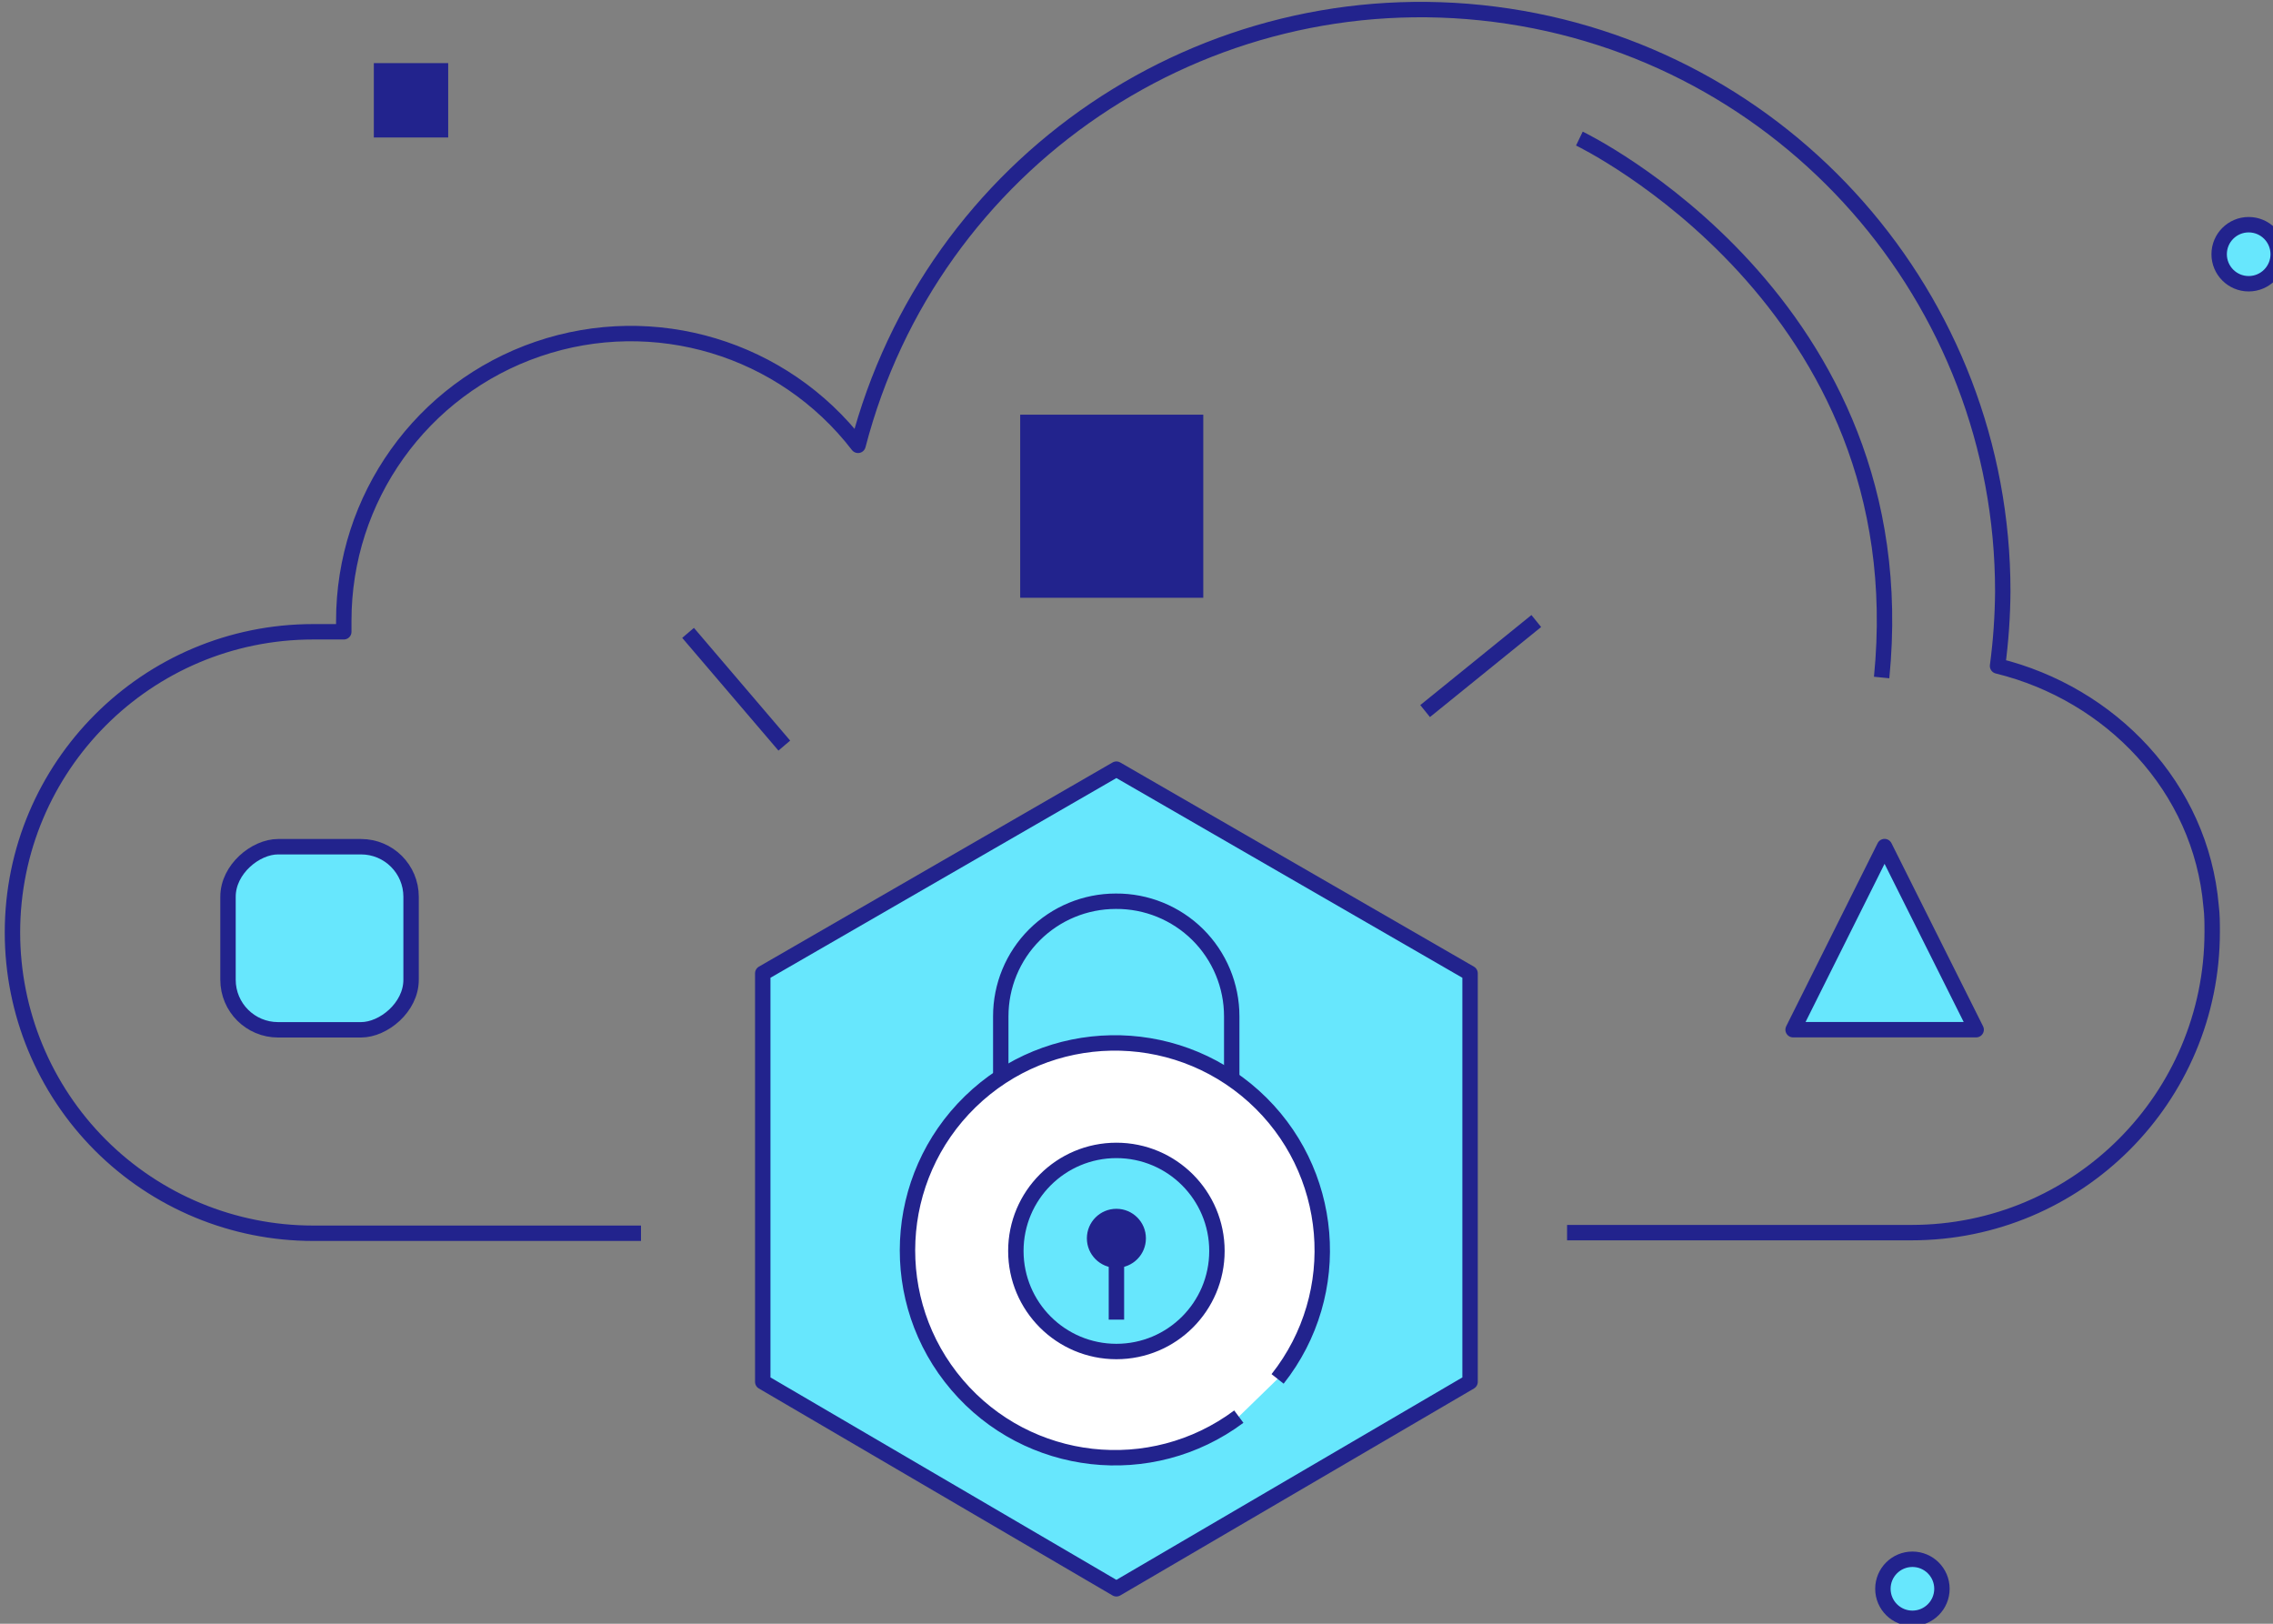
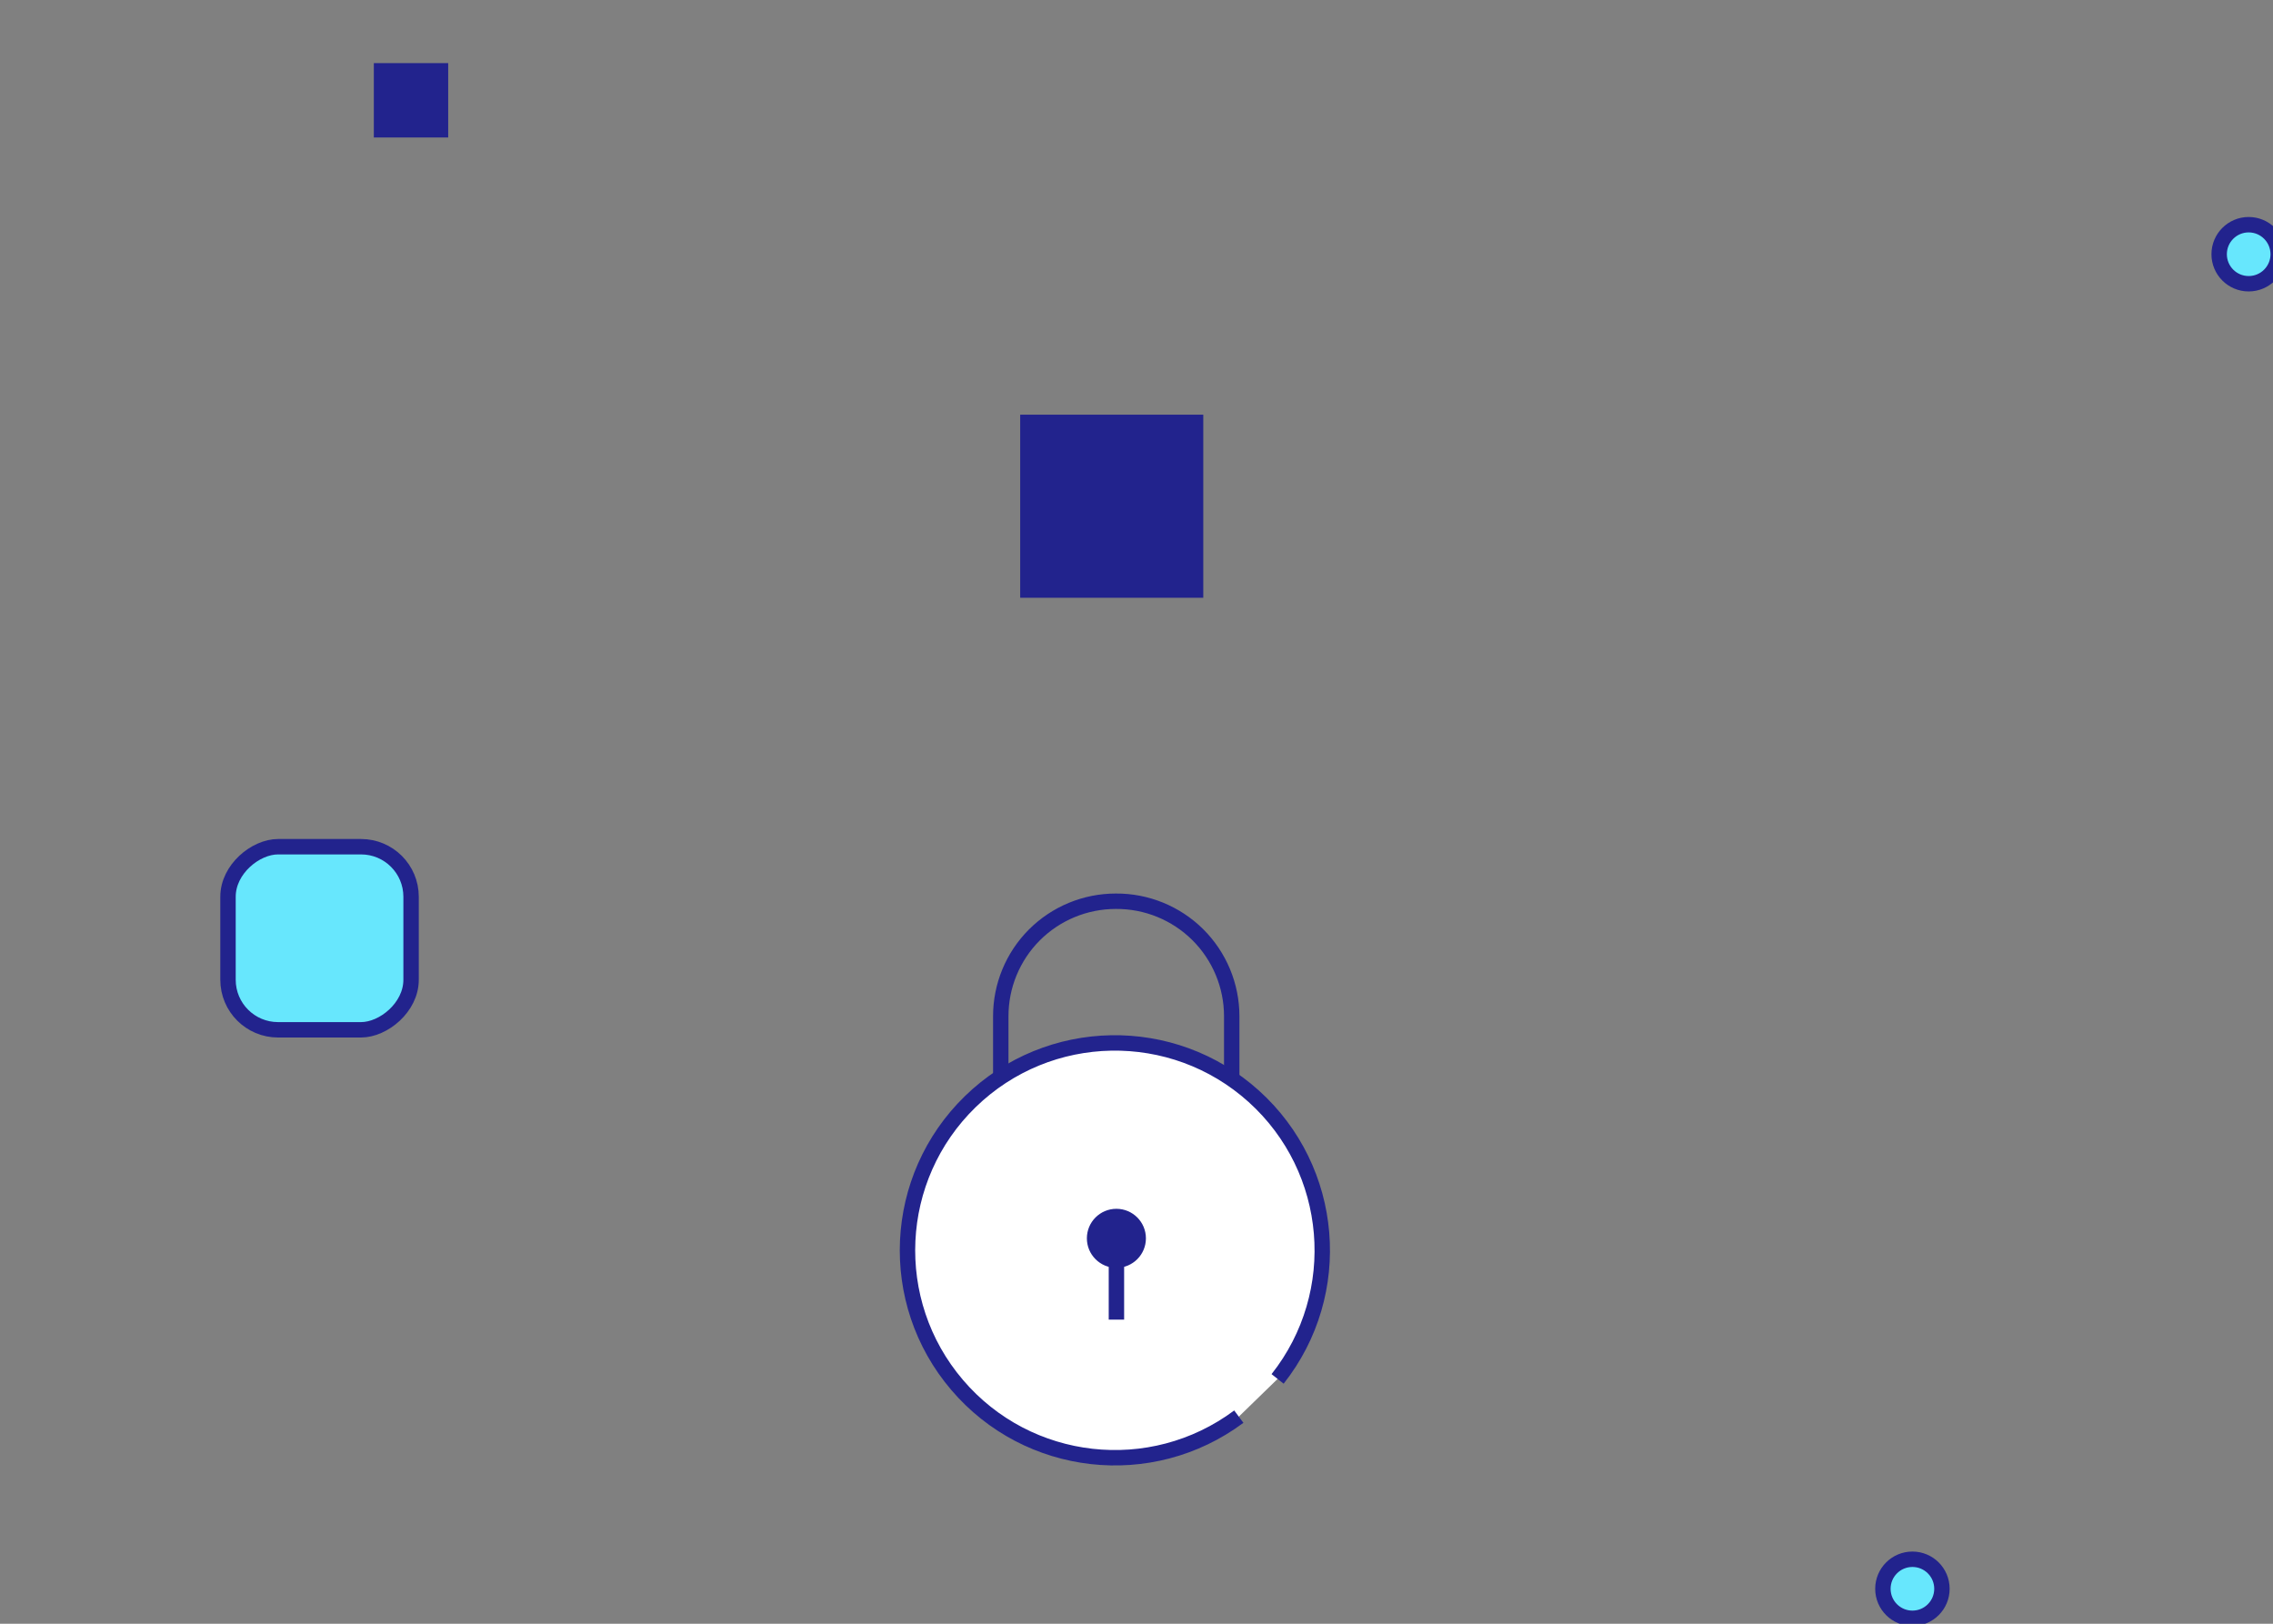
<svg xmlns="http://www.w3.org/2000/svg" width="77" height="55" viewBox="0 0 77 55">
  <rect x="0" y="0" width="77" height="55" fill="#808080" stroke="none" />
  <g fill="none" fill-rule="evenodd">
    <circle cx="64.785" cy="53.816" r="1" fill="#67E7FD" fill-rule="nonzero" stroke="#22238D" stroke-linejoin="round" stroke-width=".522" />
    <circle cx="76.176" cy="8.611" r="1" fill="#67E7FD" fill-rule="nonzero" stroke="#22238D" stroke-linejoin="round" stroke-width=".522" />
    <path fill="#22238D" fill-rule="nonzero" d="M12.664 2.138H15.183V4.657H12.664z" />
-     <path fill="#67E7FD" fill-rule="nonzero" d="M25.839 32.969L37.819 26.053 49.8 32.969 49.8 46.806 41.669 51.5 37.819 53.816 25.839 46.806z" />
    <path fill="#22238D" fill-rule="nonzero" d="M34.56 14.046H40.762V20.248H34.56z" />
-     <path fill="#67E7FD" fill-rule="nonzero" stroke="#22238D" stroke-linejoin="round" stroke-width=".522" d="M60.743 34.878L66.944 34.878 63.841 28.676z" />
    <rect width="6.202" height="6.202" x="7.725" y="28.681" fill="#67E7FD" fill-rule="nonzero" stroke="#22238D" stroke-linejoin="round" stroke-width=".522" rx="1.695" transform="rotate(-90 10.825 31.782)" />
-     <path stroke="#22238D" stroke-linejoin="round" stroke-width=".522" d="M53.086 41.752h11.667c5.626 0 10.187-4.56 10.187-10.186h0c0-.292 0-.584-.037-.871-.344-4.037-3.406-7.198-7.234-8.137.112-.837.171-1.68.177-2.524.002-9.92-7.37-18.294-17.21-19.55-9.84-1.255-19.078 4.998-21.569 14.6-2.542-3.297-6.901-4.609-10.841-3.263-3.94 1.346-6.585 5.051-6.58 9.214v.365h-1.042C4.98 21.403.422 25.963.422 31.587h0c0 2.7 1.071 5.292 2.98 7.202 1.91 1.91 4.5 2.984 7.202 2.984h11.11M53.503 4.694s11.511 5.518 10.239 18.255" />
-     <path stroke="#22238D" stroke-linejoin="round" stroke-width=".522" d="M49.8 46.806L49.8 32.969 37.819 26.053 25.839 32.969 25.839 46.806 37.819 53.816zM26.569 25.255l-3.26-3.818M48.277 24.086l3.766-3.05" />
    <path fill="#FFF" fill-rule="nonzero" stroke="#22238D" stroke-linejoin="round" stroke-width=".522" d="M41.966 47.985c-2.968 2.212-7.144 1.741-9.545-1.076-2.402-2.817-2.205-7.014.45-9.595 2.653-2.58 6.854-2.658 9.603-.179 2.748 2.48 3.101 6.667.806 9.572" />
-     <circle cx="37.819" cy="42.373" r="3.406" fill="#67E7FD" fill-rule="nonzero" stroke="#22238D" stroke-linejoin="round" stroke-width=".522" />
    <path stroke="#22238D" stroke-linejoin="round" stroke-width=".522" d="M33.902 36.594v-2.17c-.001-1.034.409-2.026 1.14-2.757.73-.73 1.723-1.14 2.756-1.14h0c1.04-.008 2.038.4 2.776 1.13.737.732 1.152 1.728 1.152 2.767v2.175" />
    <circle cx="37.819" cy="41.945" r="1" fill="#22238D" fill-rule="nonzero" />
    <path stroke="#22238D" stroke-linejoin="round" stroke-width=".522" d="M37.82 44.699v-2.467" />
  </g>
</svg>